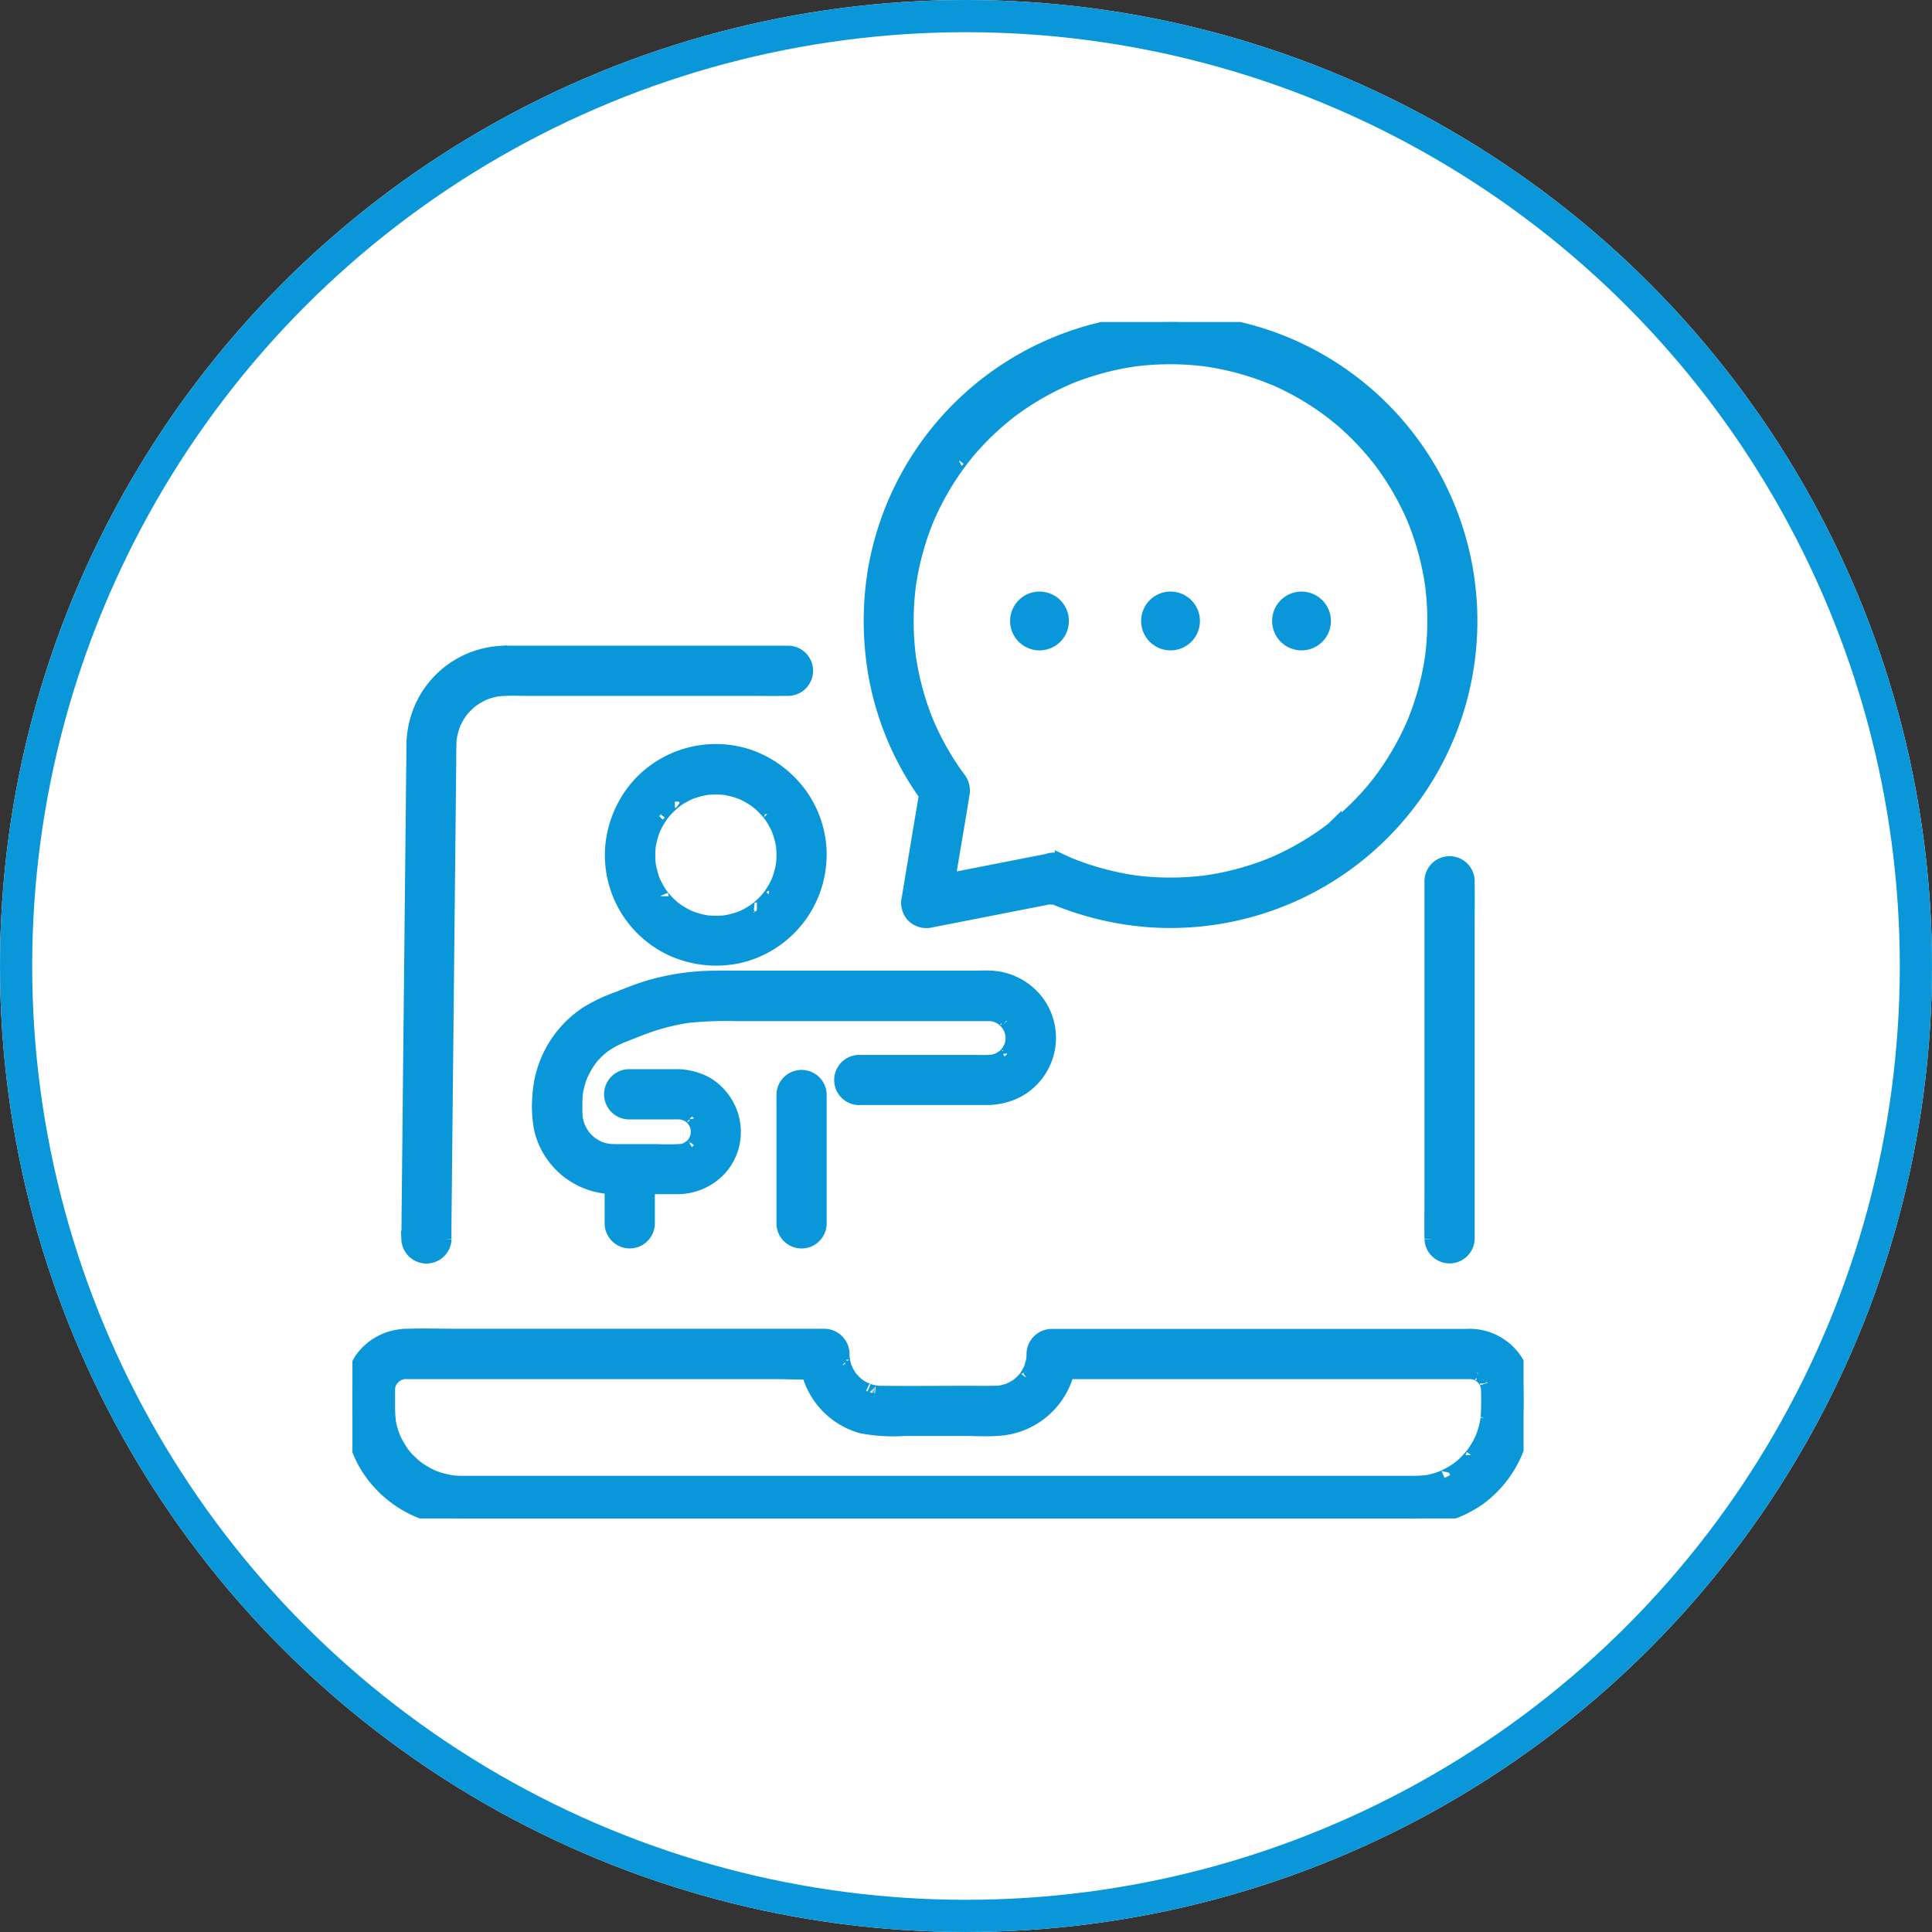
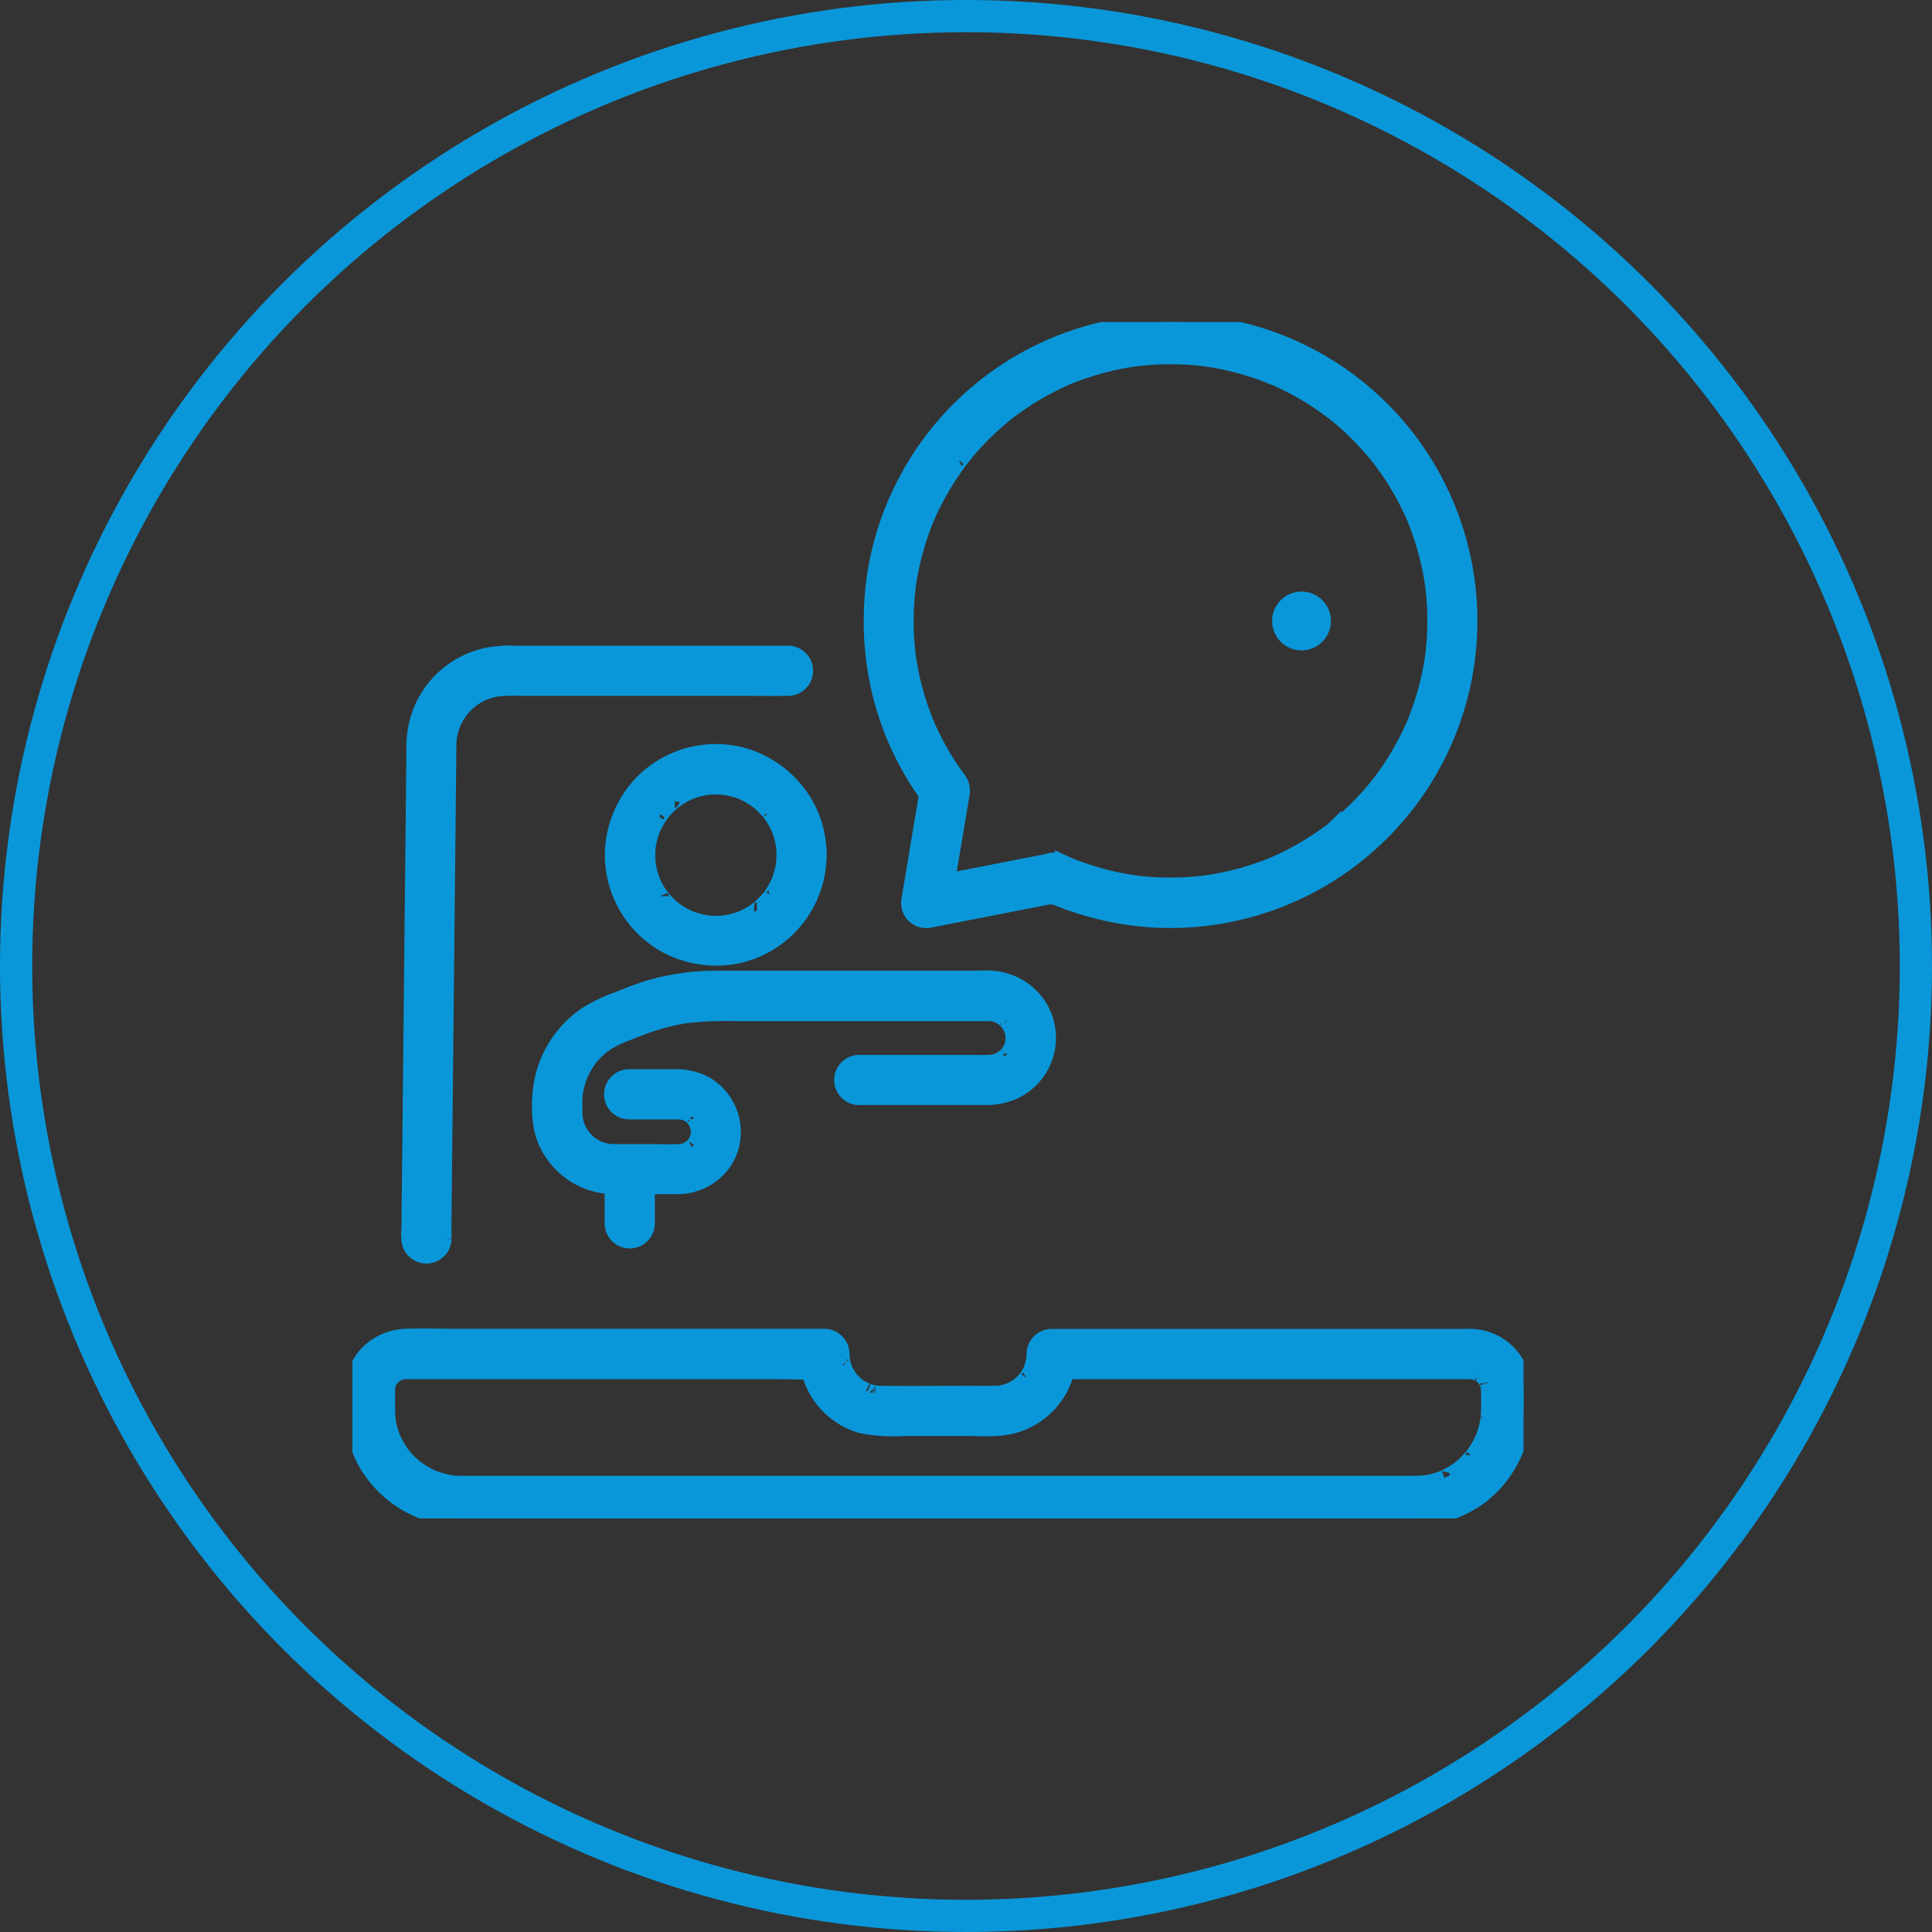
<svg xmlns="http://www.w3.org/2000/svg" width="60" height="60" viewBox="0 0 60 60">
  <rect x="0" y="0" width="60" height="60" fill="#333333" stroke="none" />
  <defs>
    <clipPath id="clip-path">
      <rect id="長方形_4325" data-name="長方形 4325" width="36.37" height="37.156" fill="#0a97d9" stroke="#0a97d9" stroke-width="0.5" />
    </clipPath>
  </defs>
  <g id="グループ_1197" data-name="グループ 1197" transform="translate(-228 -1944)">
    <g id="icon" transform="translate(-7 -1616)">
      <g id="楕円形_426" data-name="楕円形 426" transform="translate(235 3560)" fill="#fff" stroke="#0a97d9" stroke-width="1">
-         <circle cx="30" cy="30" r="30" stroke="none" />
        <circle cx="30" cy="30" r="29.5" fill="none" />
      </g>
    </g>
    <g id="グループ_1196" data-name="グループ 1196" transform="translate(238.945 1954)">
      <g id="グループ_1195" data-name="グループ 1195" clip-path="url(#clip-path)">
-         <path id="パス_2768" data-name="パス 2768" d="M474.959,239.4v9.727c0,.446-.007.893,0,1.339,0,.006,0,.013,0,.019a.53.53,0,0,0,1.059,0v-9.727c0-.446.007-.893,0-1.339,0-.007,0-.013,0-.02a.53.53,0,1,0-1.059,0" transform="translate(-441.416 -222.006)" fill="#0a97d9" stroke="#0a97d9" stroke-width="0.5" />
        <path id="パス_2769" data-name="パス 2769" d="M26.059,164.029q0-.21,0-.42.006-.568.012-1.136l.017-1.677q.011-1.025.021-2.05l.023-2.231.023-2.244.022-2.089q.009-.871.018-1.742l.013-1.227c0-.179,0-.358.006-.537a2.573,2.573,0,0,1,.022-.3l-.019.141a2.388,2.388,0,0,1,.156-.573l-.053.126a2.371,2.371,0,0,1,.208-.39c.019-.029.04-.057.06-.085.053-.075-.034.033-.034.043,0-.012.029-.036.036-.045q.07-.085.148-.162t.153-.14l.045-.037c.047-.04-.11.081-.043.034l.085-.06a2.372,2.372,0,0,1,.4-.215l-.127.053a2.391,2.391,0,0,1,.572-.156l-.141.019a6.213,6.213,0,0,1,.809-.022h6.824c.482,0,.965.007,1.447,0h.021a.53.53,0,0,0,0-1.059h-8.5c-.166,0-.334-.005-.5.01a2.842,2.842,0,0,0-2.345,1.612,2.979,2.979,0,0,0-.278,1.2c0,.037,0,.073,0,.11q0,.316-.006.632-.006.547-.011,1.094l-.015,1.452q-.009.853-.018,1.706-.01.928-.019,1.856l-.02,1.9q-.01.921-.019,1.842-.009.836-.017,1.672l-.015,1.413-.011,1.042q0,.283-.006.567c0,.024,0,.048,0,.073a.53.53,0,0,0,1.059,0" transform="translate(-23.234 -135.546)" fill="#0a97d9" stroke="#0a97d9" stroke-width="0.5" />
        <path id="パス_2770" data-name="パス 2770" d="M1.663,447.326H13.054c.522,0,1.055.032,1.576,0h.023l-.53-.53a2.325,2.325,0,0,0,1.7,2.217,5.208,5.208,0,0,0,1.328.078H19c.369,0,.75.027,1.118-.008a2.326,2.326,0,0,0,2.124-2.287l-.53.53H34.7c.016,0,.132.008.075,0s.071.018.093.023.045.014.067.021c-.087-.027-.021-.011,0,0,.047.026.093.053.139.082s-.01-.008-.016-.013c.017.015.035.03.051.046s.1.1.066.066.038.06.049.079.062.152.034.063c.016.053.031.105.043.159s0-.013,0-.022c0,.024,0,.049,0,.073s0,.073,0,.11a8.079,8.079,0,0,1-.018.821c-.006.063,0-.012,0-.021-.005.032-.01.063-.016.095-.009.047-.019.094-.03.14a2.813,2.813,0,0,1-.089.295c-.007.02-.054.135-.034.089s-.032.066-.042.085a2.849,2.849,0,0,1-.161.282c-.025.039-.052.077-.078.115l-.041.056c.005-.007.05-.062.011-.017-.066.076-.131.151-.2.221q-.049.049-.1.095c-.015.013-.126.107-.088.077s-.059.043-.076.055q-.067.046-.136.089c-.079.049-.161.094-.244.134-.03.014-.128.058-.044.023-.058.024-.117.046-.176.065a2.846,2.846,0,0,1-.274.076c-.047.01-.094.019-.141.028-.007,0-.086.014-.025,0s-.04,0-.05,0c-.1.009-.2.013-.294.013H4.013c-.209,0-.417,0-.626,0-.108,0-.214-.007-.321-.018-.063-.006.012,0,.021,0l-.071-.012q-.071-.013-.141-.029a2.812,2.812,0,0,1-.318-.094c-.02-.007-.135-.054-.089-.034s-.066-.032-.085-.042a2.849,2.849,0,0,1-.263-.149q-.059-.037-.115-.078l-.056-.041c-.065-.048.059.05,0,0s-.151-.131-.221-.2-.125-.135-.184-.206c.057.068-.01-.013-.029-.04q-.053-.076-.1-.155-.073-.119-.134-.244c-.014-.03-.058-.128-.023-.044-.021-.051-.04-.1-.058-.154a2.853,2.853,0,0,1-.084-.3c-.011-.047-.019-.094-.028-.141,0-.007-.014-.086,0-.025s0-.04,0-.05c-.012-.127-.013-.255-.013-.383V448c0-.033,0-.065,0-.1s0-.049,0-.073c-.006.1,0,.023,0,0,.012-.046.024-.091.038-.136-.026.083,0-.01.022-.043a1.1,1.1,0,0,1,.074-.117c-.052.072.012-.008.036-.032s.1-.088.032-.036a1.294,1.294,0,0,1,.137-.084.691.691,0,0,1,.062-.031c-.01,0-.075.026-.018.012s.091-.026.137-.036-.013,0-.022,0l.1,0a.53.53,0,1,0,0-1.059,1.7,1.7,0,0,0-1.364.715,1.832,1.832,0,0,0-.3,1.105A6.425,6.425,0,0,0,.052,449.1a3.238,3.238,0,0,0,.466,1.221A3.458,3.458,0,0,0,3.472,451.9H32.764a3.591,3.591,0,0,0,2.227-.665,3.442,3.442,0,0,0,1.355-2.376,7.334,7.334,0,0,0,.02-.845,1.673,1.673,0,0,0-1.767-1.748H21.714a.538.538,0,0,0-.53.53c0,.049,0,.1-.006.147-.006.15.028-.094-.007.05-.023.092-.046.182-.076.273-.045.138.051-.081-.02.045-.023.04-.043.082-.066.122s-.05.077-.076.116-.036.05,0,0q-.029.035-.061.069-.047.051-.1.1c-.01.01-.127.107-.034.035a1.655,1.655,0,0,1-.234.148c-.013.007-.152.069-.042.025-.043.018-.088.033-.133.047s-.091.026-.137.036l-.094.018q.092-.011,0,0c-.323.013-.647.006-.97.006-.9,0-1.8.01-2.7,0a1.968,1.968,0,0,1-.2-.011c.121.013-.033-.009-.049-.012a1.741,1.741,0,0,1-.182-.051c-.015-.005-.153-.067-.047-.016-.056-.027-.111-.055-.164-.087s-.078-.05-.116-.076-.05-.036,0,0q-.035-.029-.069-.061-.051-.047-.1-.1-.031-.034-.061-.069.052.071,0,0a2.275,2.275,0,0,1-.162-.28c.051.106-.011-.032-.016-.047a1.742,1.742,0,0,1-.051-.182c0-.016-.026-.17-.012-.049-.007-.065-.01-.13-.011-.2a.538.538,0,0,0-.53-.53H3.262c-.524,0-1.052-.018-1.576,0H1.663a.53.53,0,1,0,0,1.059" transform="translate(0 -414.746)" fill="#0a97d9" stroke="#0a97d9" stroke-width="0.5" />
        <path id="パス_2771" data-name="パス 2771" d="M92.44,292.431h3.933a2.045,2.045,0,0,0,.891-.2,1.83,1.83,0,0,0,.671-2.7,1.881,1.881,0,0,0-1.421-.773c-.176-.01-.355,0-.531,0H88.371c-.229,0-.459,0-.688.006a7.425,7.425,0,0,0-1.784.29c-.336.1-.658.23-.983.36a4.821,4.821,0,0,0-.943.449,3.268,3.268,0,0,0-1.459,2.55,3.685,3.685,0,0,0,.056,1.027,2.309,2.309,0,0,0,2.2,1.76c.446.007.893,0,1.339,0h.647a1.774,1.774,0,0,0,1.154-.418,1.66,1.66,0,0,0,.575-1.382,1.722,1.722,0,0,0-.842-1.356,1.937,1.937,0,0,0-.993-.225H85.294a.53.53,0,1,0,0,1.059h1.371a2.442,2.442,0,0,1,.279.009l-.141-.019a1.245,1.245,0,0,1,.3.078l-.127-.053a1.227,1.227,0,0,1,.194.1.453.453,0,0,1,.047.033s-.107-.089-.053-.041c.029.025.058.05.085.077s.047.05.069.076.041.083-.033-.044c.008.013.018.025.026.038a1.22,1.22,0,0,1,.108.2l-.053-.127a1.24,1.24,0,0,1,.078.3l-.019-.141a1.271,1.271,0,0,1,0,.291l.019-.141a1.239,1.239,0,0,1-.078.3l.053-.127a1.227,1.227,0,0,1-.1.194.463.463,0,0,1-.032.047s.089-.107.041-.053c-.025.029-.05.058-.077.085s-.05.047-.076.069-.083.041.044-.033c-.013.008-.025.018-.038.026a1.214,1.214,0,0,1-.2.108l.127-.053a1.241,1.241,0,0,1-.3.078l.141-.019a7.33,7.33,0,0,1-.827.009H84.969a3.173,3.173,0,0,1-.418-.017l.141.019a1.835,1.835,0,0,1-.434-.119l.127.053a1.815,1.815,0,0,1-.287-.153l-.076-.053c-.075-.053.1.082.034.026-.044-.038-.087-.075-.128-.116s-.073-.079-.109-.119c-.074-.084.072.1.019.025-.016-.022-.032-.044-.046-.066a1.818,1.818,0,0,1-.16-.3l.053.126a1.837,1.837,0,0,1-.119-.434l.019.141a3.323,3.323,0,0,1-.017-.439,3.857,3.857,0,0,1,.023-.482l-.019.141a2.83,2.83,0,0,1,.2-.72l-.053.127a2.818,2.818,0,0,1,.246-.454q.034-.051.071-.1c.013-.018.061-.081,0-.005s-.009.013,0,0q.082-.1.174-.192t.182-.167l.048-.039c.075-.063-.108.079-.028.022.034-.024.067-.049.1-.072a2.811,2.811,0,0,1,.467-.252l-.126.053c.23-.1.463-.186.695-.278a6.97,6.97,0,0,1,1.637-.433l-.141.019a11.643,11.643,0,0,1,1.538-.061h6.8c.35,0,.7,0,1.049,0a1.542,1.542,0,0,1,.177.011l-.141-.019a1.381,1.381,0,0,1,.343.094l-.127-.053a1.372,1.372,0,0,1,.2.11.412.412,0,0,1,.057.04s-.107-.088-.053-.04c.032.028.064.055.094.085s.053.056.078.085.048.086-.033-.044c.01.016.023.031.033.047a1.361,1.361,0,0,1,.117.214l-.053-.127a1.381,1.381,0,0,1,.094.343l-.019-.141a1.412,1.412,0,0,1,0,.343l.019-.141a1.381,1.381,0,0,1-.094.343l.053-.127a1.37,1.37,0,0,1-.11.2.425.425,0,0,1-.04.057s.088-.107.04-.053c-.028.032-.055.064-.085.094s-.056.053-.085.078-.086.048.044-.033c-.016.01-.031.023-.047.033a1.366,1.366,0,0,1-.214.117l.127-.053a1.381,1.381,0,0,1-.343.094l.141-.019a4.26,4.26,0,0,1-.511.011H92.44a.53.53,0,1,0,0,1.059" transform="translate(-76.676 -268.364)" fill="#0a97d9" stroke="#0a97d9" stroke-width="0.5" />
-         <path id="パス_2772" data-name="パス 2772" d="M191.09,336.639v-3.985a.53.53,0,0,0-1.059,0v3.985a.53.53,0,1,0,1.059,0" transform="translate(-176.612 -308.67)" fill="#0a97d9" stroke="#0a97d9" stroke-width="0.5" />
        <path id="パス_2773" data-name="パス 2773" d="M114.5,367.435q0,.668,0,1.336v.192a.53.53,0,1,0,1.059,0q0-.668,0-1.336,0-.1,0-.192a.53.53,0,0,0-1.059,0" transform="translate(-106.417 -340.995)" fill="#0a97d9" stroke="#0a97d9" stroke-width="0.5" />
        <path id="パス_2774" data-name="パス 2774" d="M119.866,192.394a2.886,2.886,0,0,1-.025.368l.019-.141a2.736,2.736,0,0,1-.182.664l.053-.126a2.721,2.721,0,0,1-.243.451q-.032.048-.067.095c-.024.033-.085.1.027-.033l-.036.045q-.081.1-.171.188t-.179.164c-.006.005-.046.044-.054.044.009,0,.118-.088.043-.034-.034.025-.069.05-.1.073a2.72,2.72,0,0,1-.451.243l.127-.053a2.74,2.74,0,0,1-.664.182l.141-.019a2.775,2.775,0,0,1-.735,0l.141.019a2.74,2.74,0,0,1-.664-.182l.127.053a2.723,2.723,0,0,1-.451-.243q-.048-.032-.095-.067c-.033-.024-.1-.085.034.027l-.045-.036q-.1-.081-.188-.171t-.164-.179c-.005-.006-.044-.046-.044-.054,0,.009.088.118.034.043-.025-.034-.05-.069-.074-.1a2.721,2.721,0,0,1-.243-.451l.053.126a2.733,2.733,0,0,1-.182-.664l.019.141a2.776,2.776,0,0,1,0-.735l-.019.141a2.733,2.733,0,0,1,.182-.664l-.053.127a2.72,2.72,0,0,1,.243-.451q.032-.048.067-.095c.024-.033.085-.1-.027.033l.036-.045q.081-.1.171-.188t.179-.164c.006-.005.046-.044.054-.044-.009,0-.118.088-.043.033.034-.025.069-.05.1-.074a2.725,2.725,0,0,1,.451-.243l-.127.053a2.738,2.738,0,0,1,.664-.182l-.141.019a2.775,2.775,0,0,1,.735,0l-.141-.019a2.738,2.738,0,0,1,.664.182l-.127-.053a2.725,2.725,0,0,1,.451.243q.048.032.095.067c.033.024.1.085-.034-.027l.045.036q.1.081.188.171t.164.179c.005.006.044.046.044.054,0-.009-.088-.118-.034-.043.025.034.05.069.074.1a2.72,2.72,0,0,1,.243.451l-.053-.127a2.736,2.736,0,0,1,.182.664l-.019-.141a2.886,2.886,0,0,1,.025.368.53.53,0,0,0,1.059,0,3.175,3.175,0,0,0-.569-1.817,3.306,3.306,0,0,0-1.563-1.2,3.2,3.2,0,0,0-3.5.95,3.291,3.291,0,0,0-.748,1.84,3.184,3.184,0,0,0,1.822,3.11,3.3,3.3,0,0,0,2.027.237,3.2,3.2,0,0,0,2.482-2.58,3.735,3.735,0,0,0,.049-.544.53.53,0,1,0-1.059,0" transform="translate(-106.447 -175.839)" fill="#0a97d9" stroke="#0a97d9" stroke-width="0.5" />
        <path id="パス_2775" data-name="パス 2775" d="M233.789,17.72a9.495,9.495,0,0,0,3.28.83,9.287,9.287,0,0,0,4.962-17.464A9.237,9.237,0,0,0,239.687.22a9.358,9.358,0,0,0-2.573-.2,9.277,9.277,0,0,0-8.6,7.736,9.689,9.689,0,0,0-.016,2.958,9.135,9.135,0,0,0,.96,2.909,8.858,8.858,0,0,0,.751,1.187l-.053-.408-.2,1.186-.313,1.881-.072.435a.553.553,0,0,0,.136.515.547.547,0,0,0,.515.136l1.349-.264,2.131-.417.494-.1a.533.533,0,0,0,.37-.652.543.543,0,0,0-.651-.37l-1.349.264-2.131.417-.494.1.651.652.283-1.7c.1-.6.206-1.2.3-1.8a.576.576,0,0,0-.07-.435c-.057-.082-.118-.162-.176-.244q-.168-.241-.319-.494a8.84,8.84,0,0,1-.548-1.079l.053.127a8.812,8.812,0,0,1-.612-2.234l.019.141a8.947,8.947,0,0,1,0-2.357l-.019.141a8.8,8.8,0,0,1,.605-2.221l-.053.127a8.807,8.807,0,0,1,.6-1.171q.173-.282.366-.55l.089-.121.049-.065c.022-.029.06-.076-.041.052l.028-.037q.1-.127.2-.251a8.817,8.817,0,0,1,.913-.931q.126-.111.256-.216l.117-.094.027-.021-.052.04a.37.37,0,0,1,.074-.056q.26-.195.533-.37a8.794,8.794,0,0,1,1.319-.694l-.127.053a8.794,8.794,0,0,1,2.221-.605l-.141.019a8.941,8.941,0,0,1,2.352,0l-.141-.019a8.793,8.793,0,0,1,2.221.605L240.8,1.67a8.8,8.8,0,0,1,1.171.6q.282.173.55.366l.121.089.065.049c.028.022.076.06-.052-.041l.036.028q.127.1.251.2a8.8,8.8,0,0,1,.931.913q.111.126.217.256l.094.117.021.027c.049.062-.042-.053-.04-.052a.374.374,0,0,1,.056.074q.195.26.37.533a8.808,8.808,0,0,1,.694,1.319l-.053-.127a8.8,8.8,0,0,1,.605,2.221l-.019-.141a8.934,8.934,0,0,1,0,2.352l.019-.141a8.8,8.8,0,0,1-.605,2.221l.053-.127a8.805,8.805,0,0,1-.6,1.171q-.173.282-.366.55l-.089.121-.049.065c-.022.029-.06.076.04-.052l-.028.036q-.1.127-.2.251a8.809,8.809,0,0,1-.913.931q-.126.111-.256.217l-.117.094-.027.021.052-.04a.368.368,0,0,1-.074.056q-.26.195-.533.37a8.81,8.81,0,0,1-1.319.694l.126-.053a8.793,8.793,0,0,1-2.221.605l.141-.019a8.95,8.95,0,0,1-2.367,0l.141.019a8.822,8.822,0,0,1-2.2-.6l.127.053q-.114-.048-.226-.1a.574.574,0,0,0-.408-.053.53.53,0,0,0-.127.968" transform="translate(-212.264 0.001)" fill="#0a97d9" stroke="#0a97d9" stroke-width="0.5" />
-         <path id="パス_2776" data-name="パス 2776" d="M294.11,122.766a.663.663,0,1,1-.663-.663.663.663,0,0,1,.663.663" transform="translate(-272.109 -113.481)" fill="#0a97d9" stroke="#0a97d9" stroke-width="0.5" />
-         <path id="パス_2777" data-name="パス 2777" d="M351.723,122.766a.663.663,0,1,1-.663-.663.663.663,0,0,1,.663.663" transform="translate(-325.653 -113.481)" fill="#0a97d9" stroke="#0a97d9" stroke-width="0.5" />
        <path id="パス_2778" data-name="パス 2778" d="M409.335,122.766a.663.663,0,1,1-.663-.663.663.663,0,0,1,.663.663" transform="translate(-379.197 -113.481)" fill="#0a97d9" stroke="#0a97d9" stroke-width="0.5" />
      </g>
    </g>
  </g>
</svg>